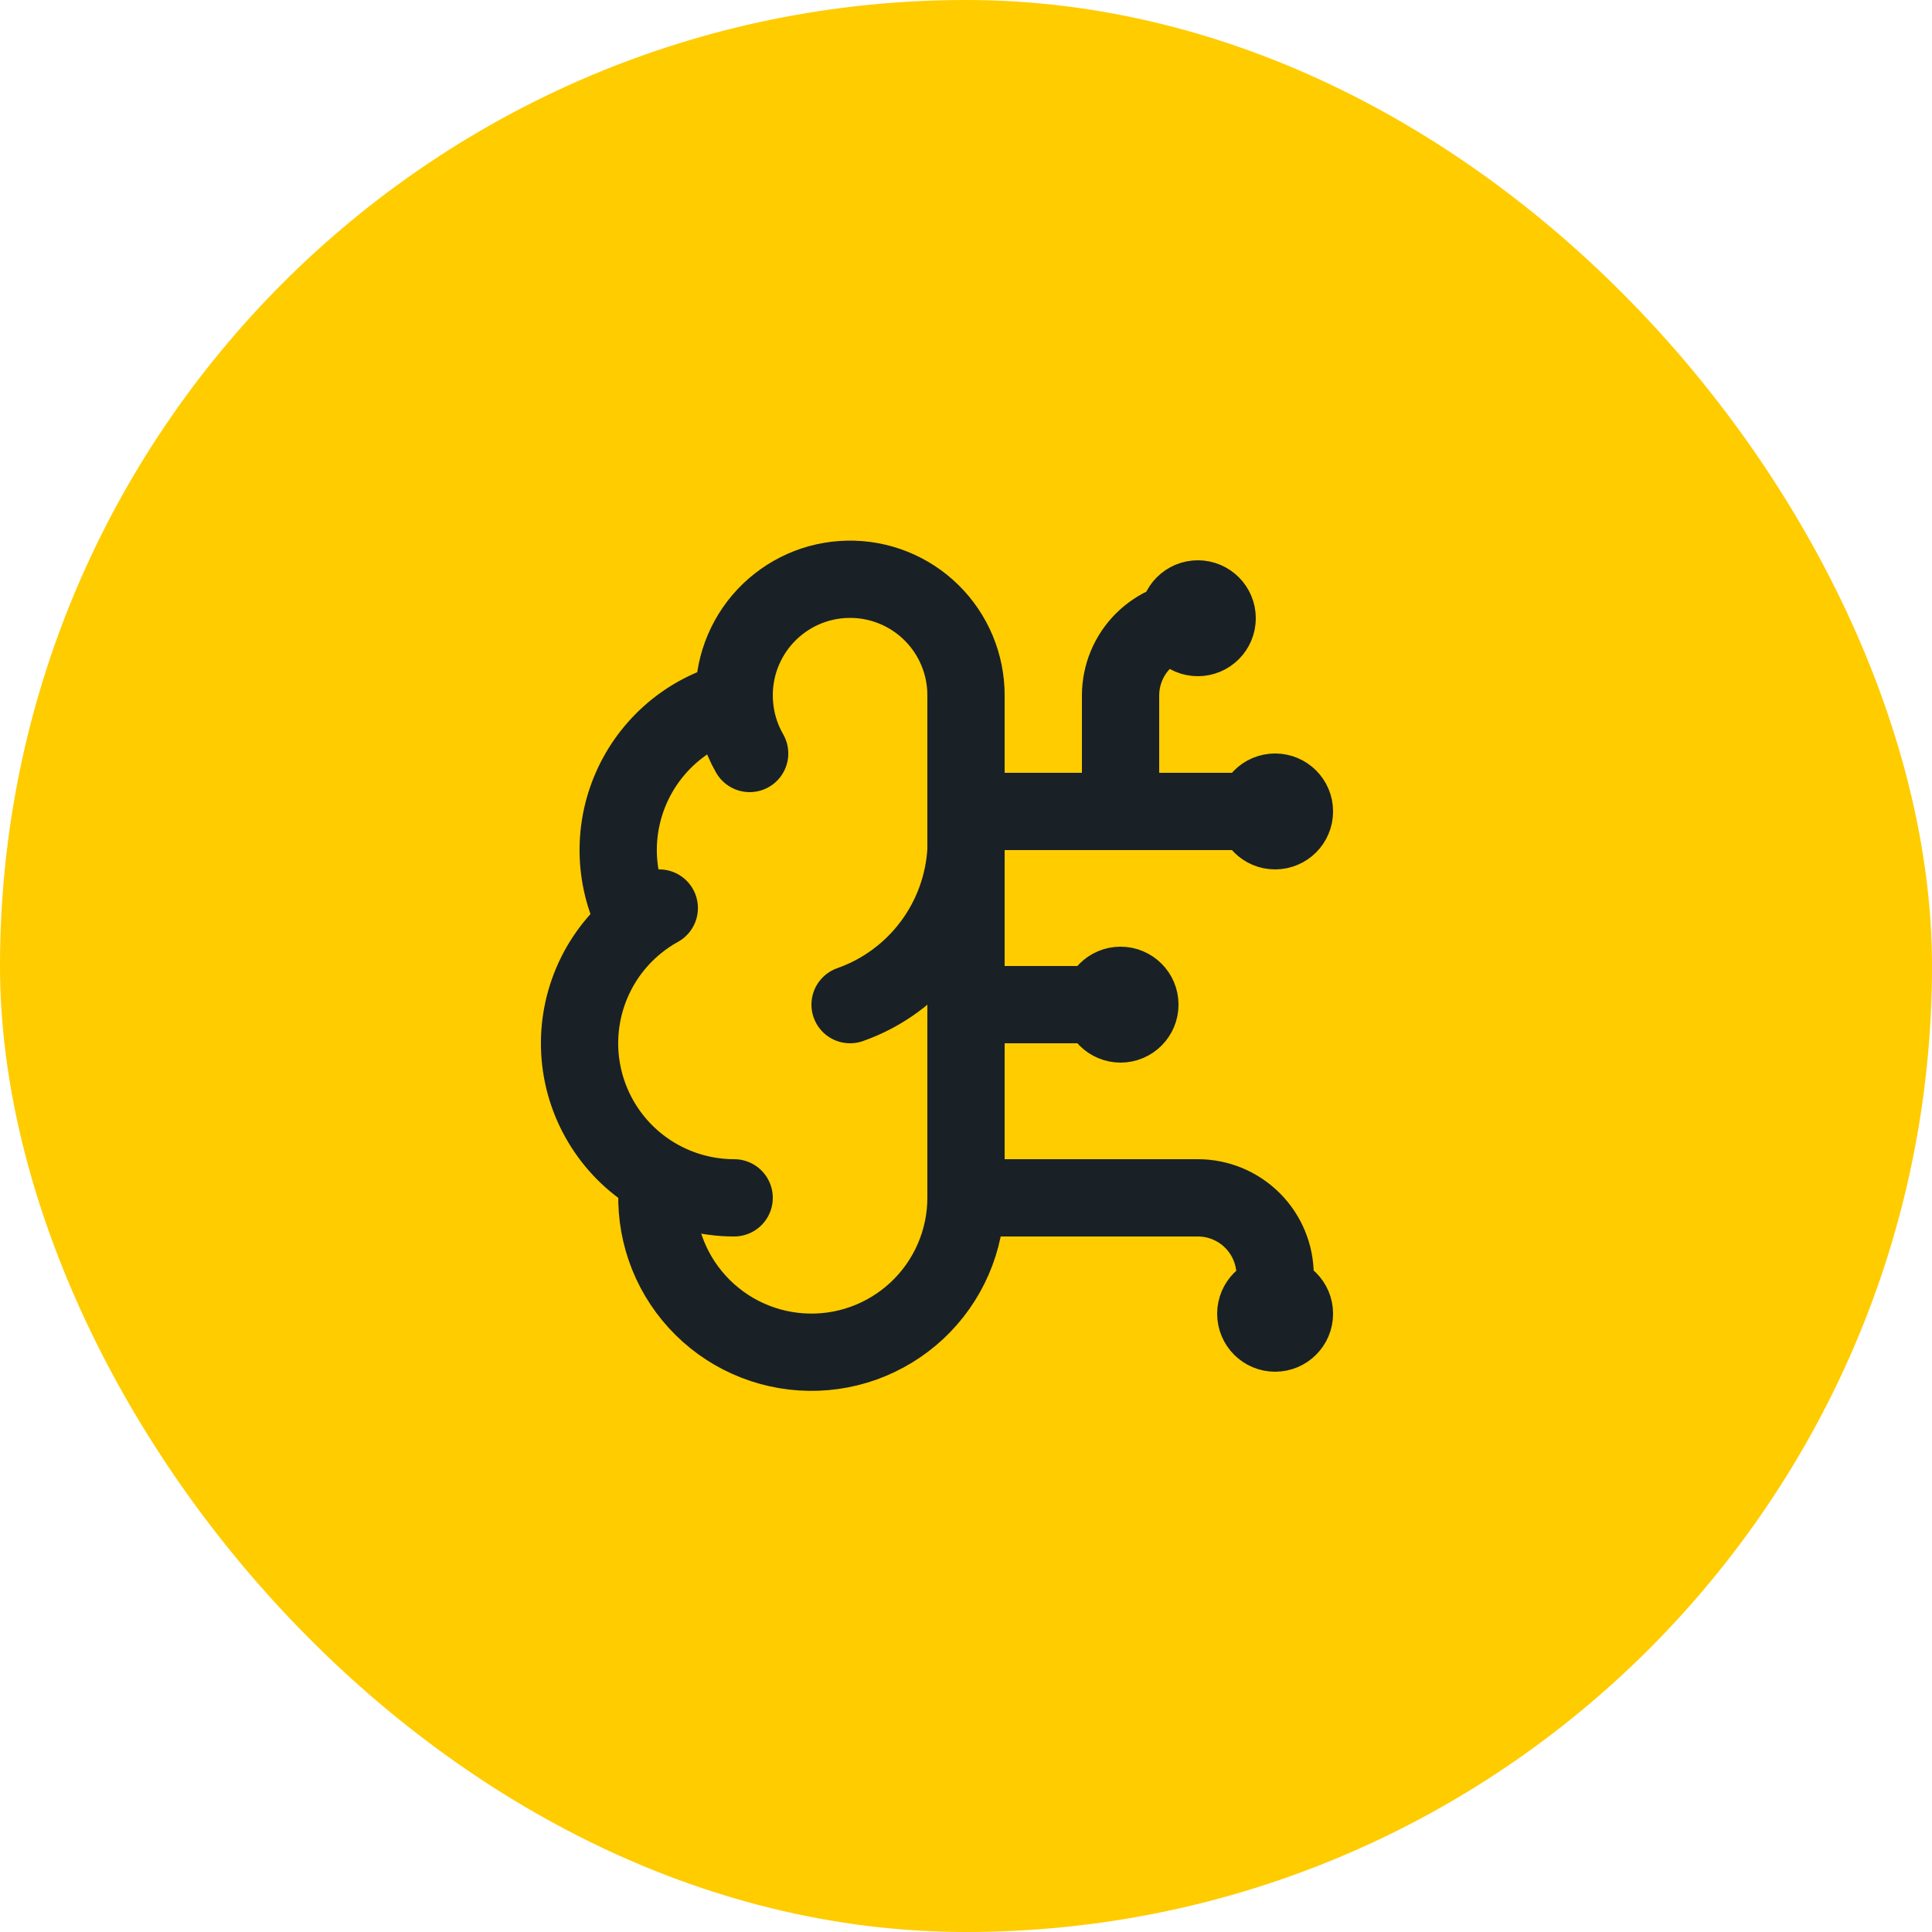
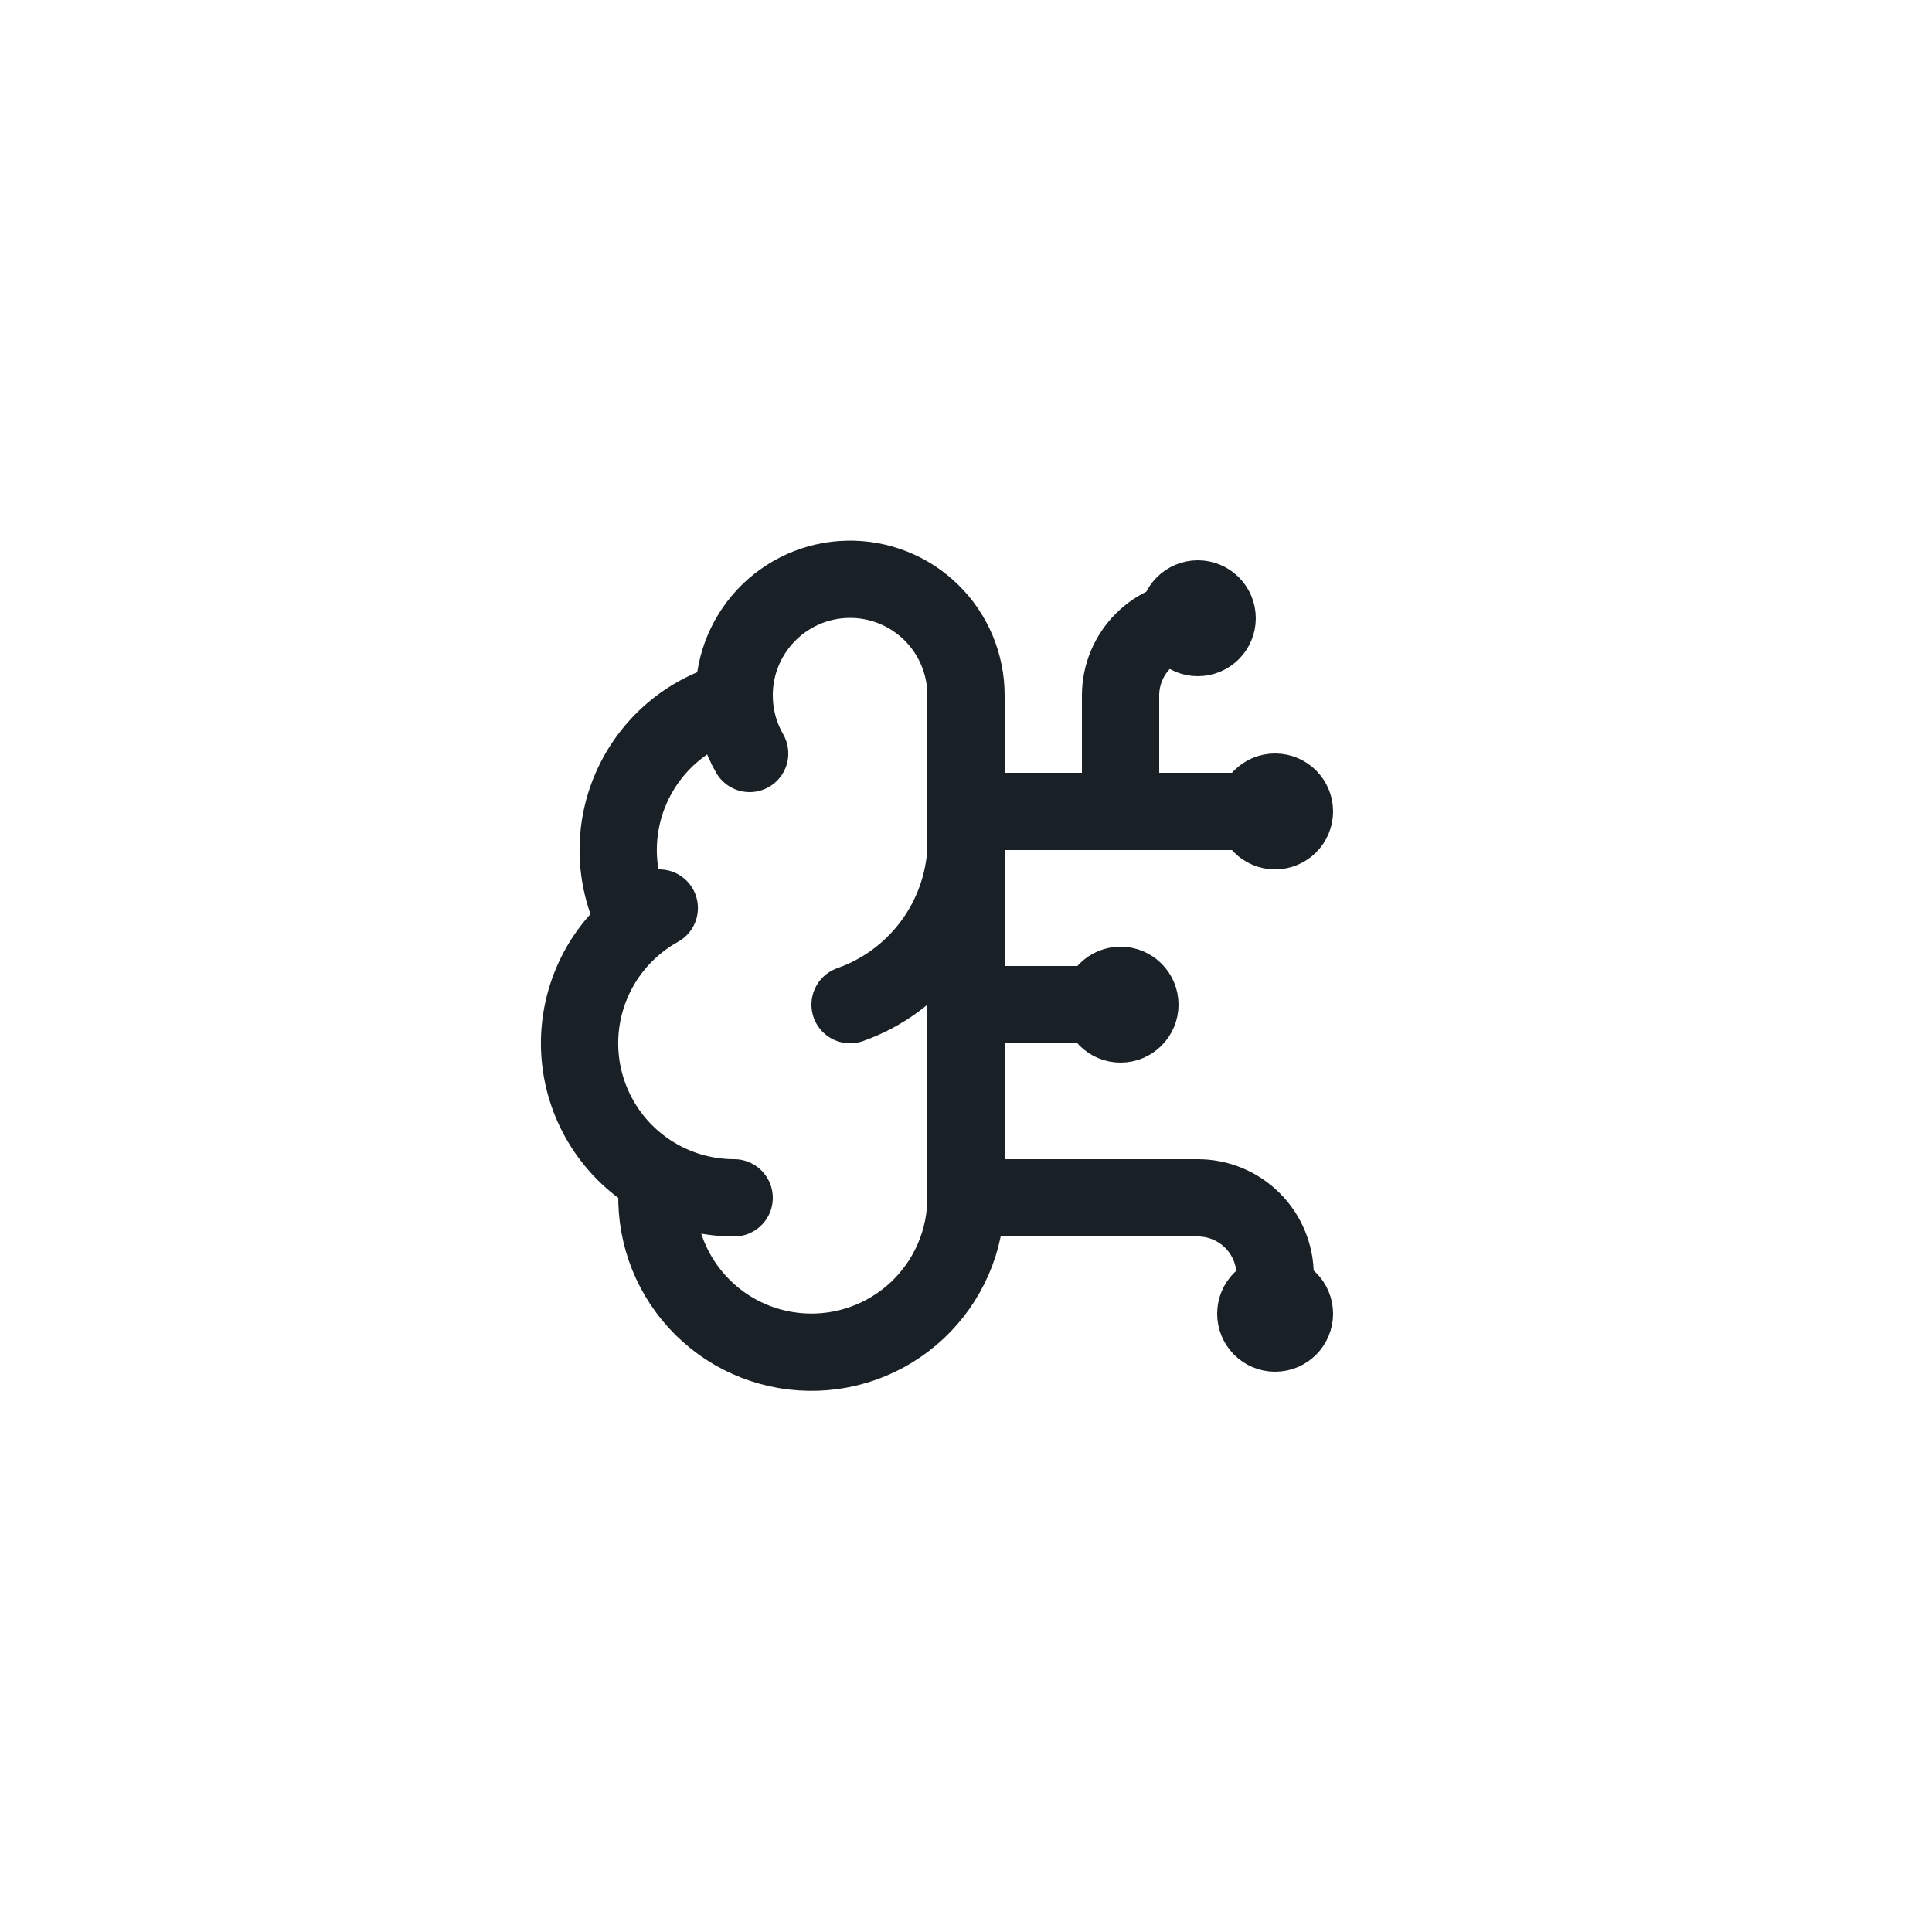
<svg xmlns="http://www.w3.org/2000/svg" width="50" height="50" viewBox="0 0 50 50" fill="none">
-   <rect width="50" height="50" rx="25" fill="#FFCC00" />
  <path d="M19.003 18.125C18.985 17.726 19.047 17.326 19.186 16.951C19.325 16.576 19.537 16.232 19.81 15.941C20.084 15.649 20.413 15.414 20.778 15.251C21.143 15.088 21.537 15 21.937 14.992C22.337 14.983 22.735 15.055 23.107 15.203C23.478 15.35 23.817 15.571 24.102 15.851C24.387 16.131 24.614 16.466 24.768 16.835C24.922 17.204 25.001 17.6 25 18V31M19.003 18.125C18.415 18.276 17.869 18.559 17.407 18.952C16.945 19.346 16.578 19.839 16.335 20.395C16.091 20.951 15.978 21.555 16.002 22.161C16.027 22.768 16.189 23.361 16.477 23.895M19.003 18.125C19.023 18.609 19.159 19.081 19.401 19.5M16.477 23.895C15.971 24.306 15.573 24.834 15.318 25.434C15.063 26.034 14.958 26.687 15.013 27.336C15.068 27.985 15.281 28.612 15.633 29.16C15.985 29.709 16.465 30.163 17.033 30.483M16.477 23.895C16.66 23.746 16.855 23.614 17.062 23.5M17.033 30.483C16.963 31.025 17.005 31.576 17.156 32.102C17.307 32.627 17.564 33.116 17.912 33.538C18.259 33.96 18.689 34.306 19.176 34.556C19.663 34.805 20.195 34.952 20.741 34.987C21.286 35.023 21.834 34.946 22.348 34.762C22.863 34.577 23.334 34.289 23.734 33.916C24.133 33.542 24.451 33.091 24.669 32.589C24.887 32.088 24.999 31.547 25 31M17.033 30.483C17.633 30.822 18.311 31 19 31M25 31L31 31C31.53 31 32.039 31.211 32.414 31.586C32.789 31.961 33 32.47 33 33V34M22 26C22.839 25.705 23.572 25.167 24.106 24.455C24.64 23.743 24.951 22.889 25 22M25 26H29M25 21H33M29 21V18C29 17.47 29.21 16.961 29.585 16.586C29.961 16.211 30.469 16 31 16M29.5 26C29.5 26.276 29.276 26.5 29 26.5C28.724 26.5 28.5 26.276 28.5 26C28.5 25.724 28.724 25.5 29 25.5C29.276 25.5 29.5 25.724 29.5 26ZM31.5 16C31.5 16.276 31.276 16.5 31 16.5C30.724 16.5 30.5 16.276 30.5 16C30.5 15.724 30.724 15.5 31 15.5C31.276 15.5 31.5 15.724 31.5 16ZM33.5 34C33.5 34.276 33.276 34.5 33 34.5C32.724 34.5 32.5 34.276 32.5 34C32.5 33.724 32.724 33.5 33 33.5C33.276 33.5 33.5 33.724 33.5 34ZM33.5 21C33.5 21.276 33.276 21.5 33 21.5C32.724 21.5 32.5 21.276 32.5 21C32.5 20.724 32.724 20.5 33 20.5C33.276 20.5 33.5 20.724 33.5 21Z" stroke="#192127" stroke-width="2" stroke-linecap="round" stroke-linejoin="round" />
</svg>